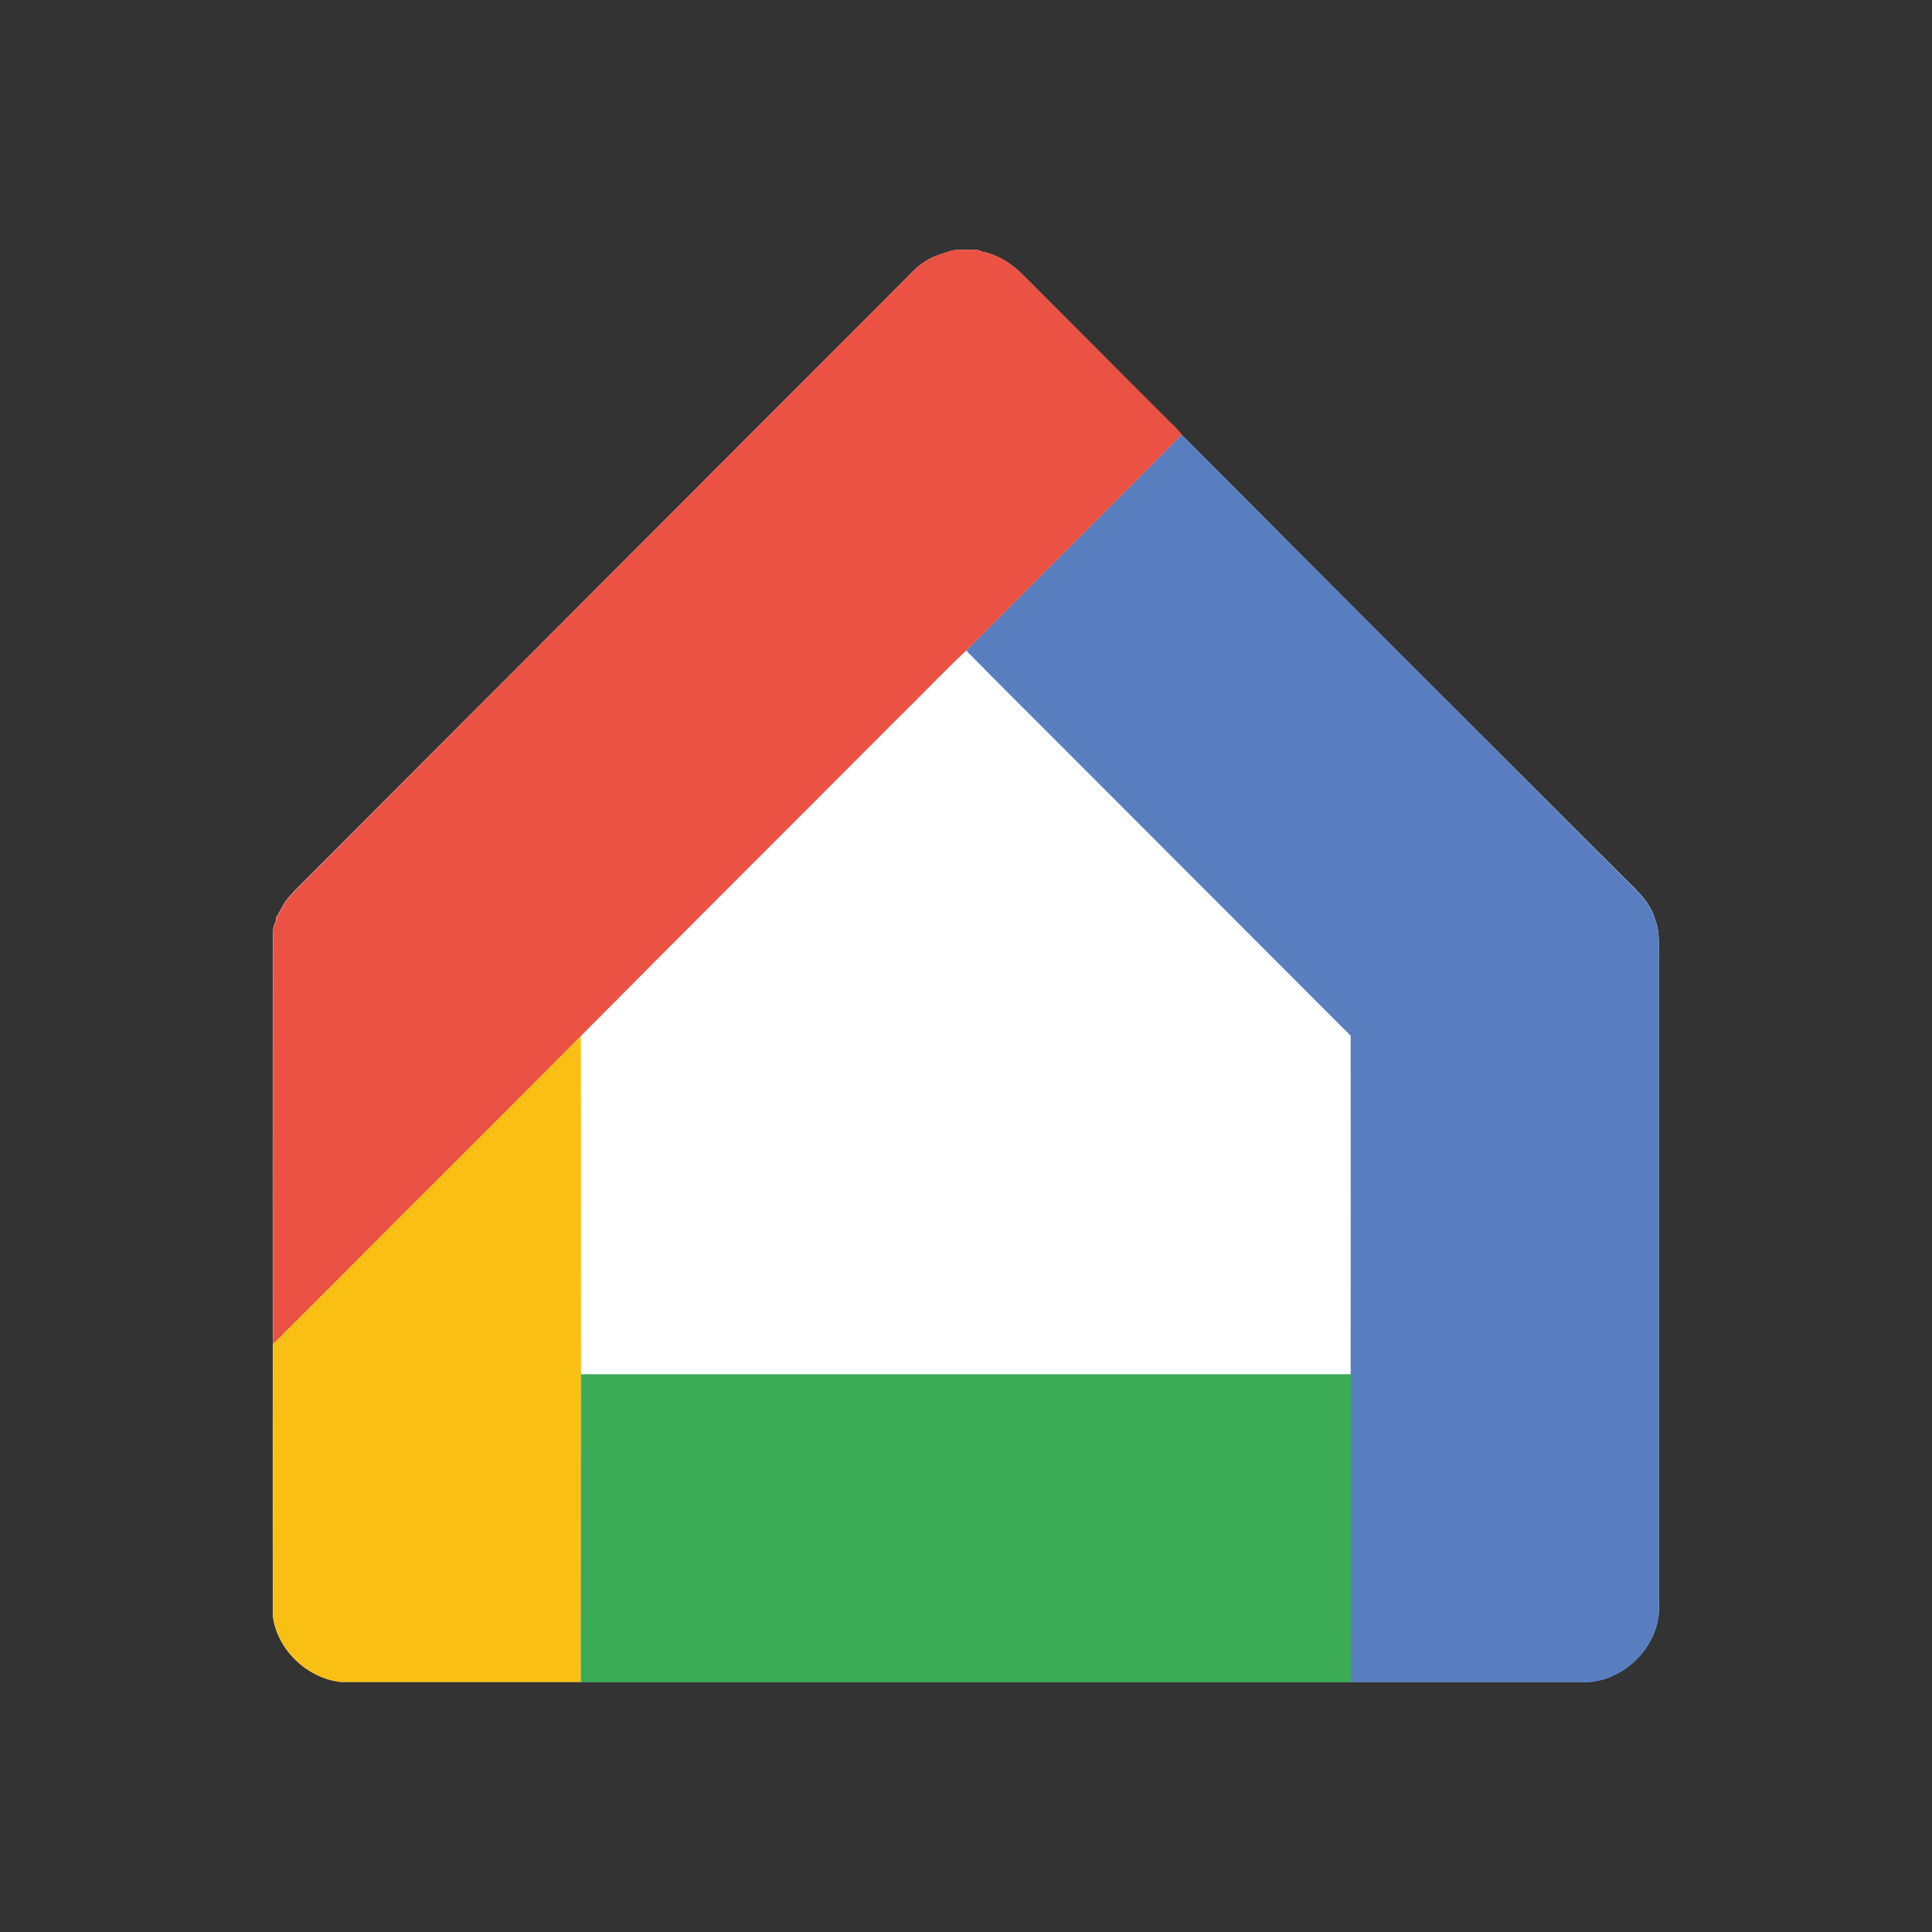
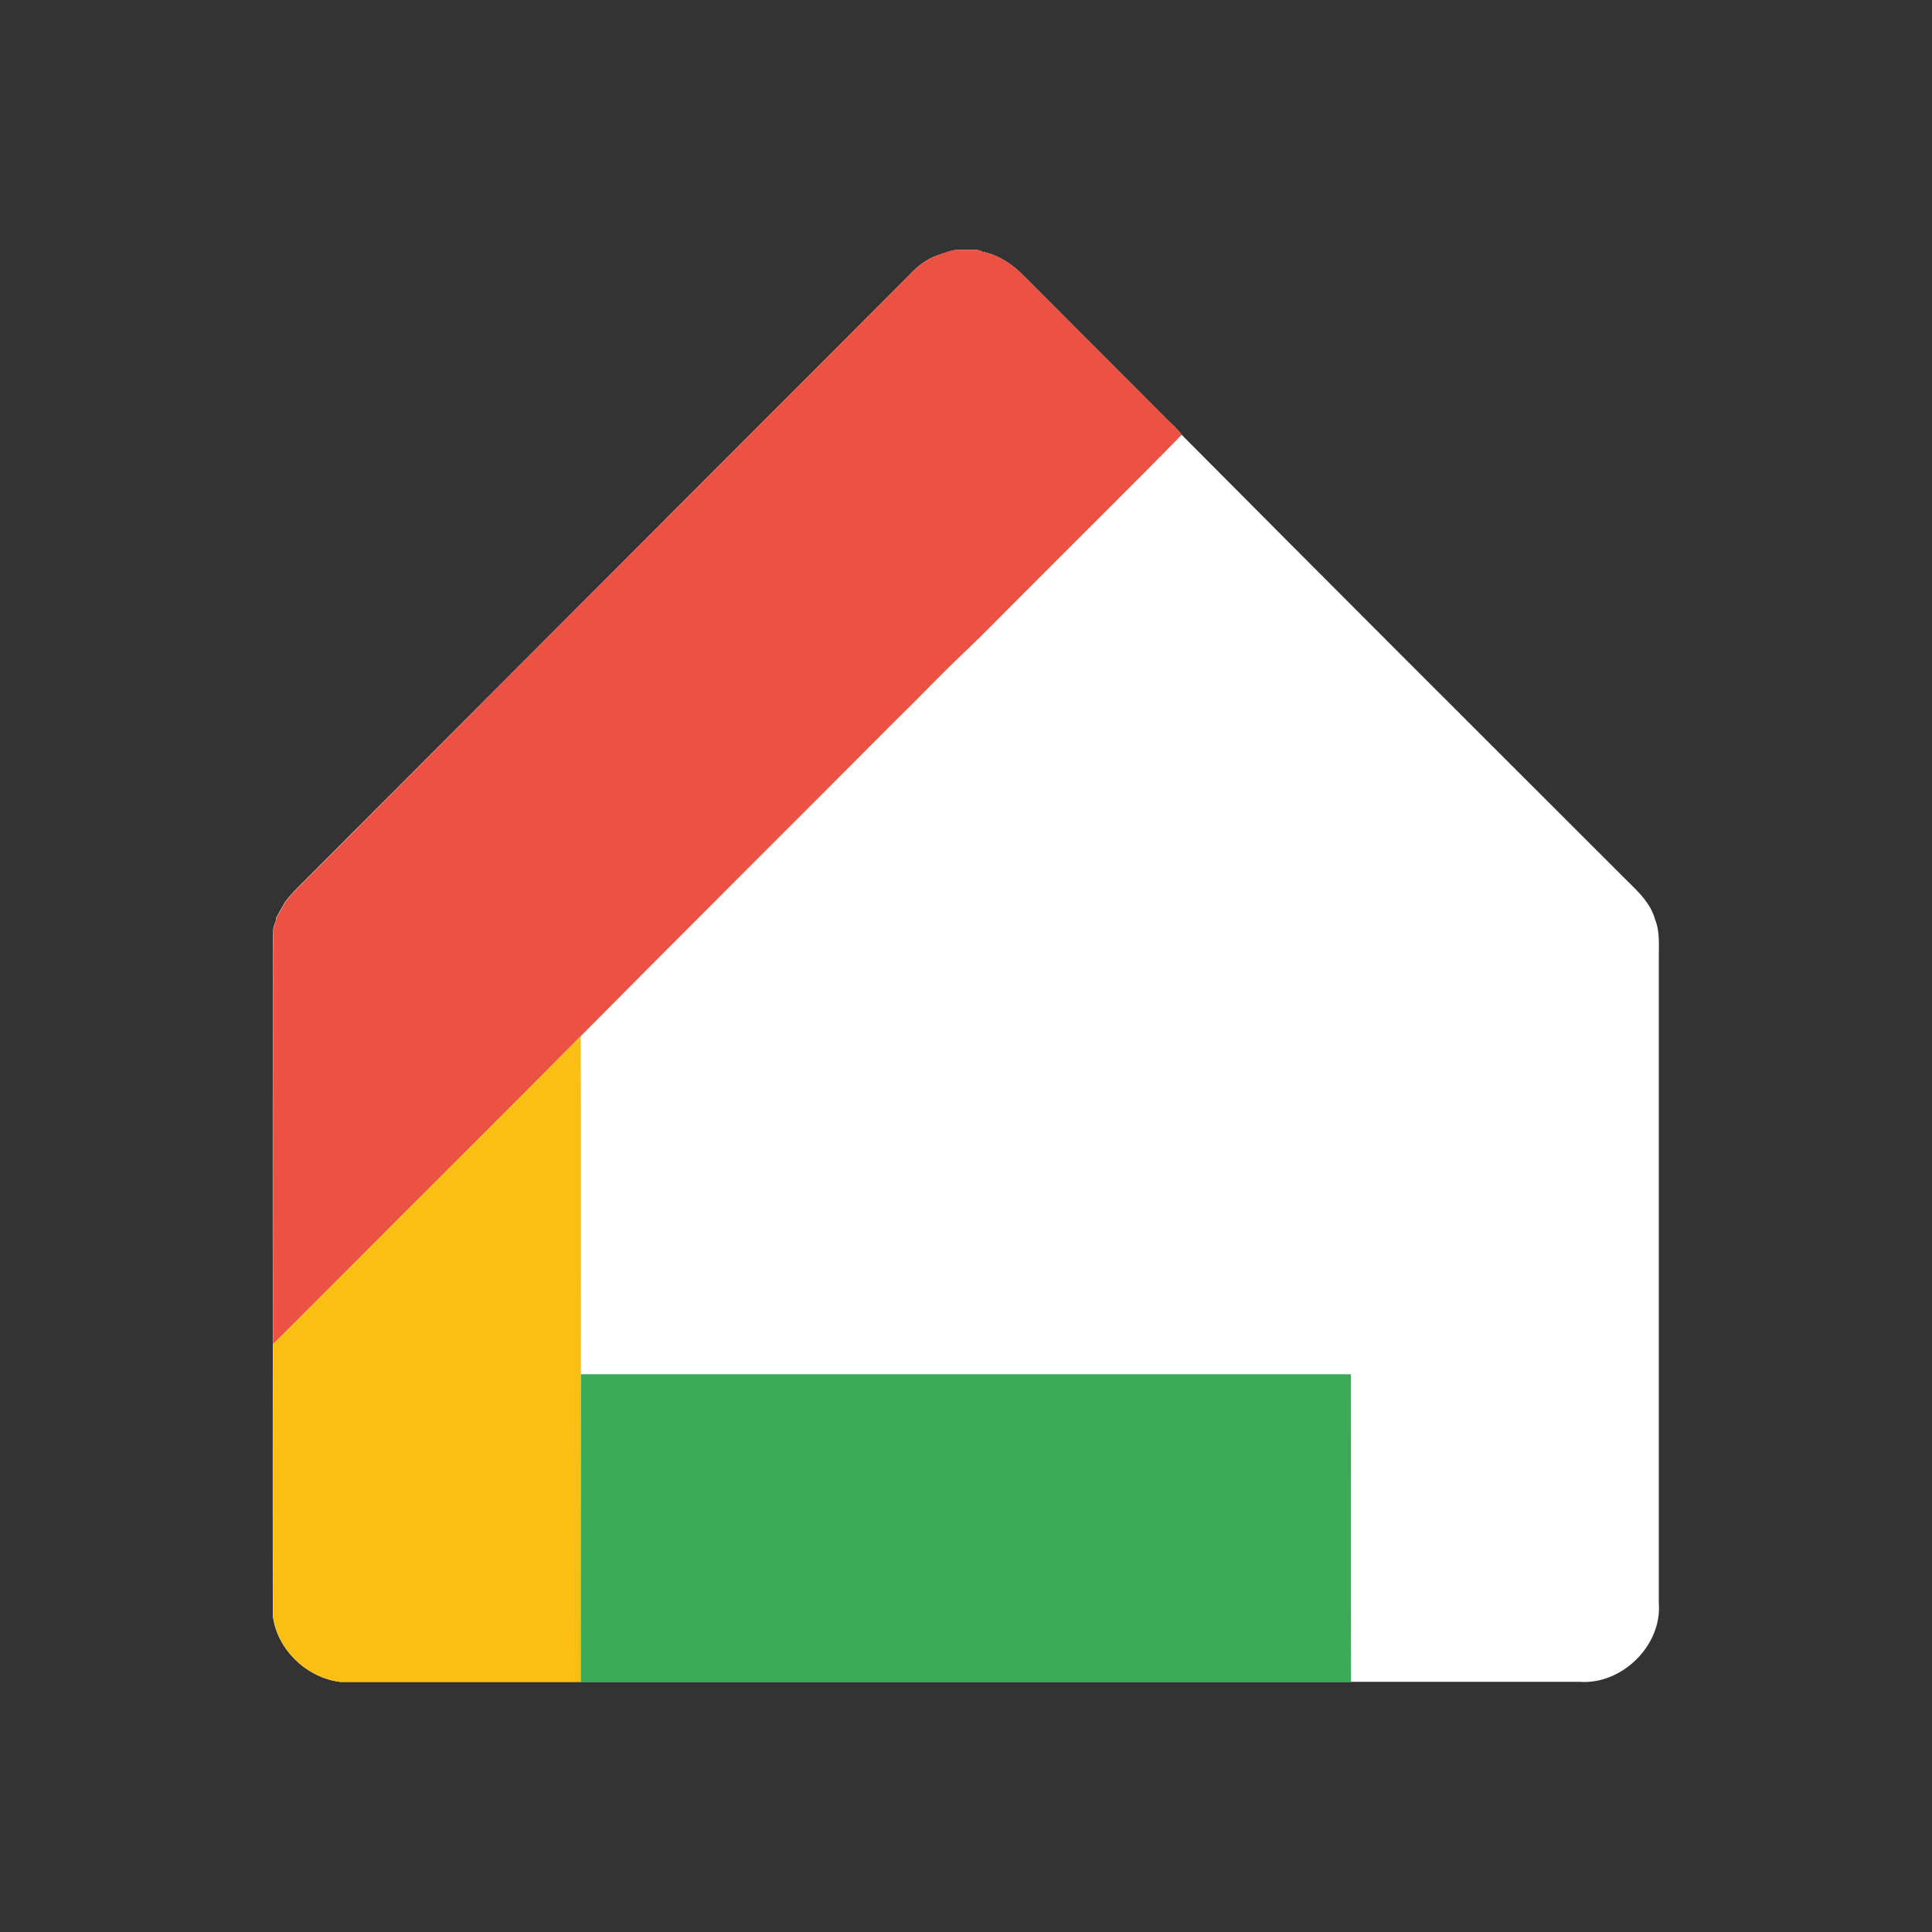
<svg xmlns="http://www.w3.org/2000/svg" version="1.1" id="Layer_1" x="0px" y="0px" viewBox="0 0 1000 1000" style="enable-background:new 0 0 1000 1000;" xml:space="preserve">
  <rect x="0" y="0" width="1000" height="1000" fill="#333333" stroke="none" />
  <style type="text/css">
	.st0{fill:#FFFFFF;}
	.st1{fill:#EC5243;}
	.st2{fill:#587EC0;}
	.st3{fill:#FABF13;}
	.st4{fill:#3BAB58;}
</style>
  <g id="XMLID_42_">
    <g id="XMLID_51_">
      <g id="XMLID_53_">
        <path id="XMLID_54_" class="st0" d="M485.2,132.2c-5.9,2-10.7,6-14.9,10.5C367.1,246,264,349.3,160.9,452.6     c-4.6,4.7-9.4,9-13.4,14.3c-1.6,2.7-3,5.5-4.6,8.2c0.1,2.3-1.6,4.1-1.5,6.4c-0.4,11.3-0.1,22.7-0.2,34c0,60.1-0.1,120.2,0,180.2     c0,46.9-0.1,93.7,0,140.6c2.2,17.5,17.5,32.1,34.8,34.2c41.5,0,83,0,124.5,0c132.9,0,265.8,0,398.7,0c39.4,0,78.9,0,118.3,0     c21.8,1.7,42.8-18.7,41.1-40.7c0-111.2,0-222.3,0-333.5c-0.1-6.8,0.7-13.8-1.9-20.3c-2.7-9.9-11-16.4-17.8-23.4     C763.1,376.9,687.2,301.1,611.6,225c-2.1-3-5-5.3-7.5-7.9c-24.8-24.8-49.5-49.6-74.3-74.4c-5.8-6-13.1-10.8-21.4-12.4     c-3-1.9-7.1-0.6-10.6-1C493.4,128.9,489.3,130.9,485.2,132.2z" />
      </g>
-       <path id="XMLID_38_" class="st0" d="M464.1,372.4c12-11.9,23.7-24.1,36-35.7c17,17.5,34.4,34.5,51.6,51.8    c49.2,49.2,98.3,98.4,147.6,147.6c0,58.4,0.1,116.8,0,175.2c-132.8,0-265.7,0-398.5,0c-0.1-58.3,0.1-116.6-0.1-175    C354.9,481.5,409.6,427.1,464.1,372.4z" />
+       <path id="XMLID_38_" class="st0" d="M464.1,372.4c17,17.5,34.4,34.5,51.6,51.8    c49.2,49.2,98.3,98.4,147.6,147.6c0,58.4,0.1,116.8,0,175.2c-132.8,0-265.7,0-398.5,0c-0.1-58.3,0.1-116.6-0.1-175    C354.9,481.5,409.6,427.1,464.1,372.4z" />
    </g>
    <g id="XMLID_49_">
      <path id="XMLID_36_" class="st1" d="M485.2,132.2c4.1-1.4,8.2-3.4,12.7-2.9c3.4,0.4,7.5-0.9,10.6,1c8.3,1.6,15.5,6.4,21.4,12.4    c24.7,24.8,49.5,49.6,74.3,74.4c2.5,2.7,5.4,4.9,7.5,7.9c-27.8,28.4-56.1,56.2-84.1,84.4c-9.2,9.1-18.1,18.4-27.5,27.3    c-12.3,11.6-23.9,23.9-36,35.7c-54.5,54.7-109.2,109.1-163.5,163.9c-25.4,25.8-51.1,51.2-76.7,76.9c-27.6,27.5-55,55.2-82.6,82.6    c-0.1-60.1,0-120.2,0-180.2c0.1-11.3-0.2-22.7,0.2-34c-0.1-2.3,1.6-4.1,1.5-6.4c1.6-2.7,3-5.5,4.6-8.2c3.9-5.2,8.8-9.6,13.4-14.3    C264,349.3,367.1,246,470.3,142.7C474.5,138.3,479.3,134.2,485.2,132.2z" />
    </g>
    <g id="XMLID_47_">
-       <path id="XMLID_35_" class="st2" d="M527.5,309.4c28-28.2,56.3-56,84.1-84.4c75.6,76.1,151.5,151.9,227.3,227.8    c6.8,7,15.2,13.5,17.8,23.4c2.6,6.5,1.8,13.5,1.9,20.3c0,111.2,0,222.3,0,333.5c1.7,21.9-19.2,42.4-41.1,40.7    c-39.4,0-78.9,0-118.3,0c-0.2-53.1,0-106.2-0.1-159.4c0.1-58.4,0-116.8,0-175.2C650,487,600.9,437.7,551.7,388.5    c-17.2-17.3-34.6-34.4-51.6-51.8C509.4,327.8,518.3,318.5,527.5,309.4z" />
-     </g>
+       </g>
    <g id="XMLID_45_">
      <path id="XMLID_33_" class="st3" d="M223.9,613.2c25.5-25.6,51.3-51.1,76.7-76.9c0.2,58.3,0,116.6,0.1,175    c-0.1,53.1,0.1,106.2-0.1,159.3c-41.5,0-83,0-124.5,0c-17.3-2.2-32.6-16.8-34.8-34.2c-0.1-46.9,0-93.7,0-140.6    C168.9,668.4,196.3,640.7,223.9,613.2z" />
    </g>
    <g id="XMLID_43_">
      <path id="XMLID_32_" class="st4" d="M300.7,711.3c132.8,0,265.7,0,398.5,0c0.1,53.1-0.1,106.2,0.1,159.4c-132.9,0-265.8,0-398.7,0    C300.7,817.5,300.6,764.4,300.7,711.3z" />
    </g>
  </g>
</svg>